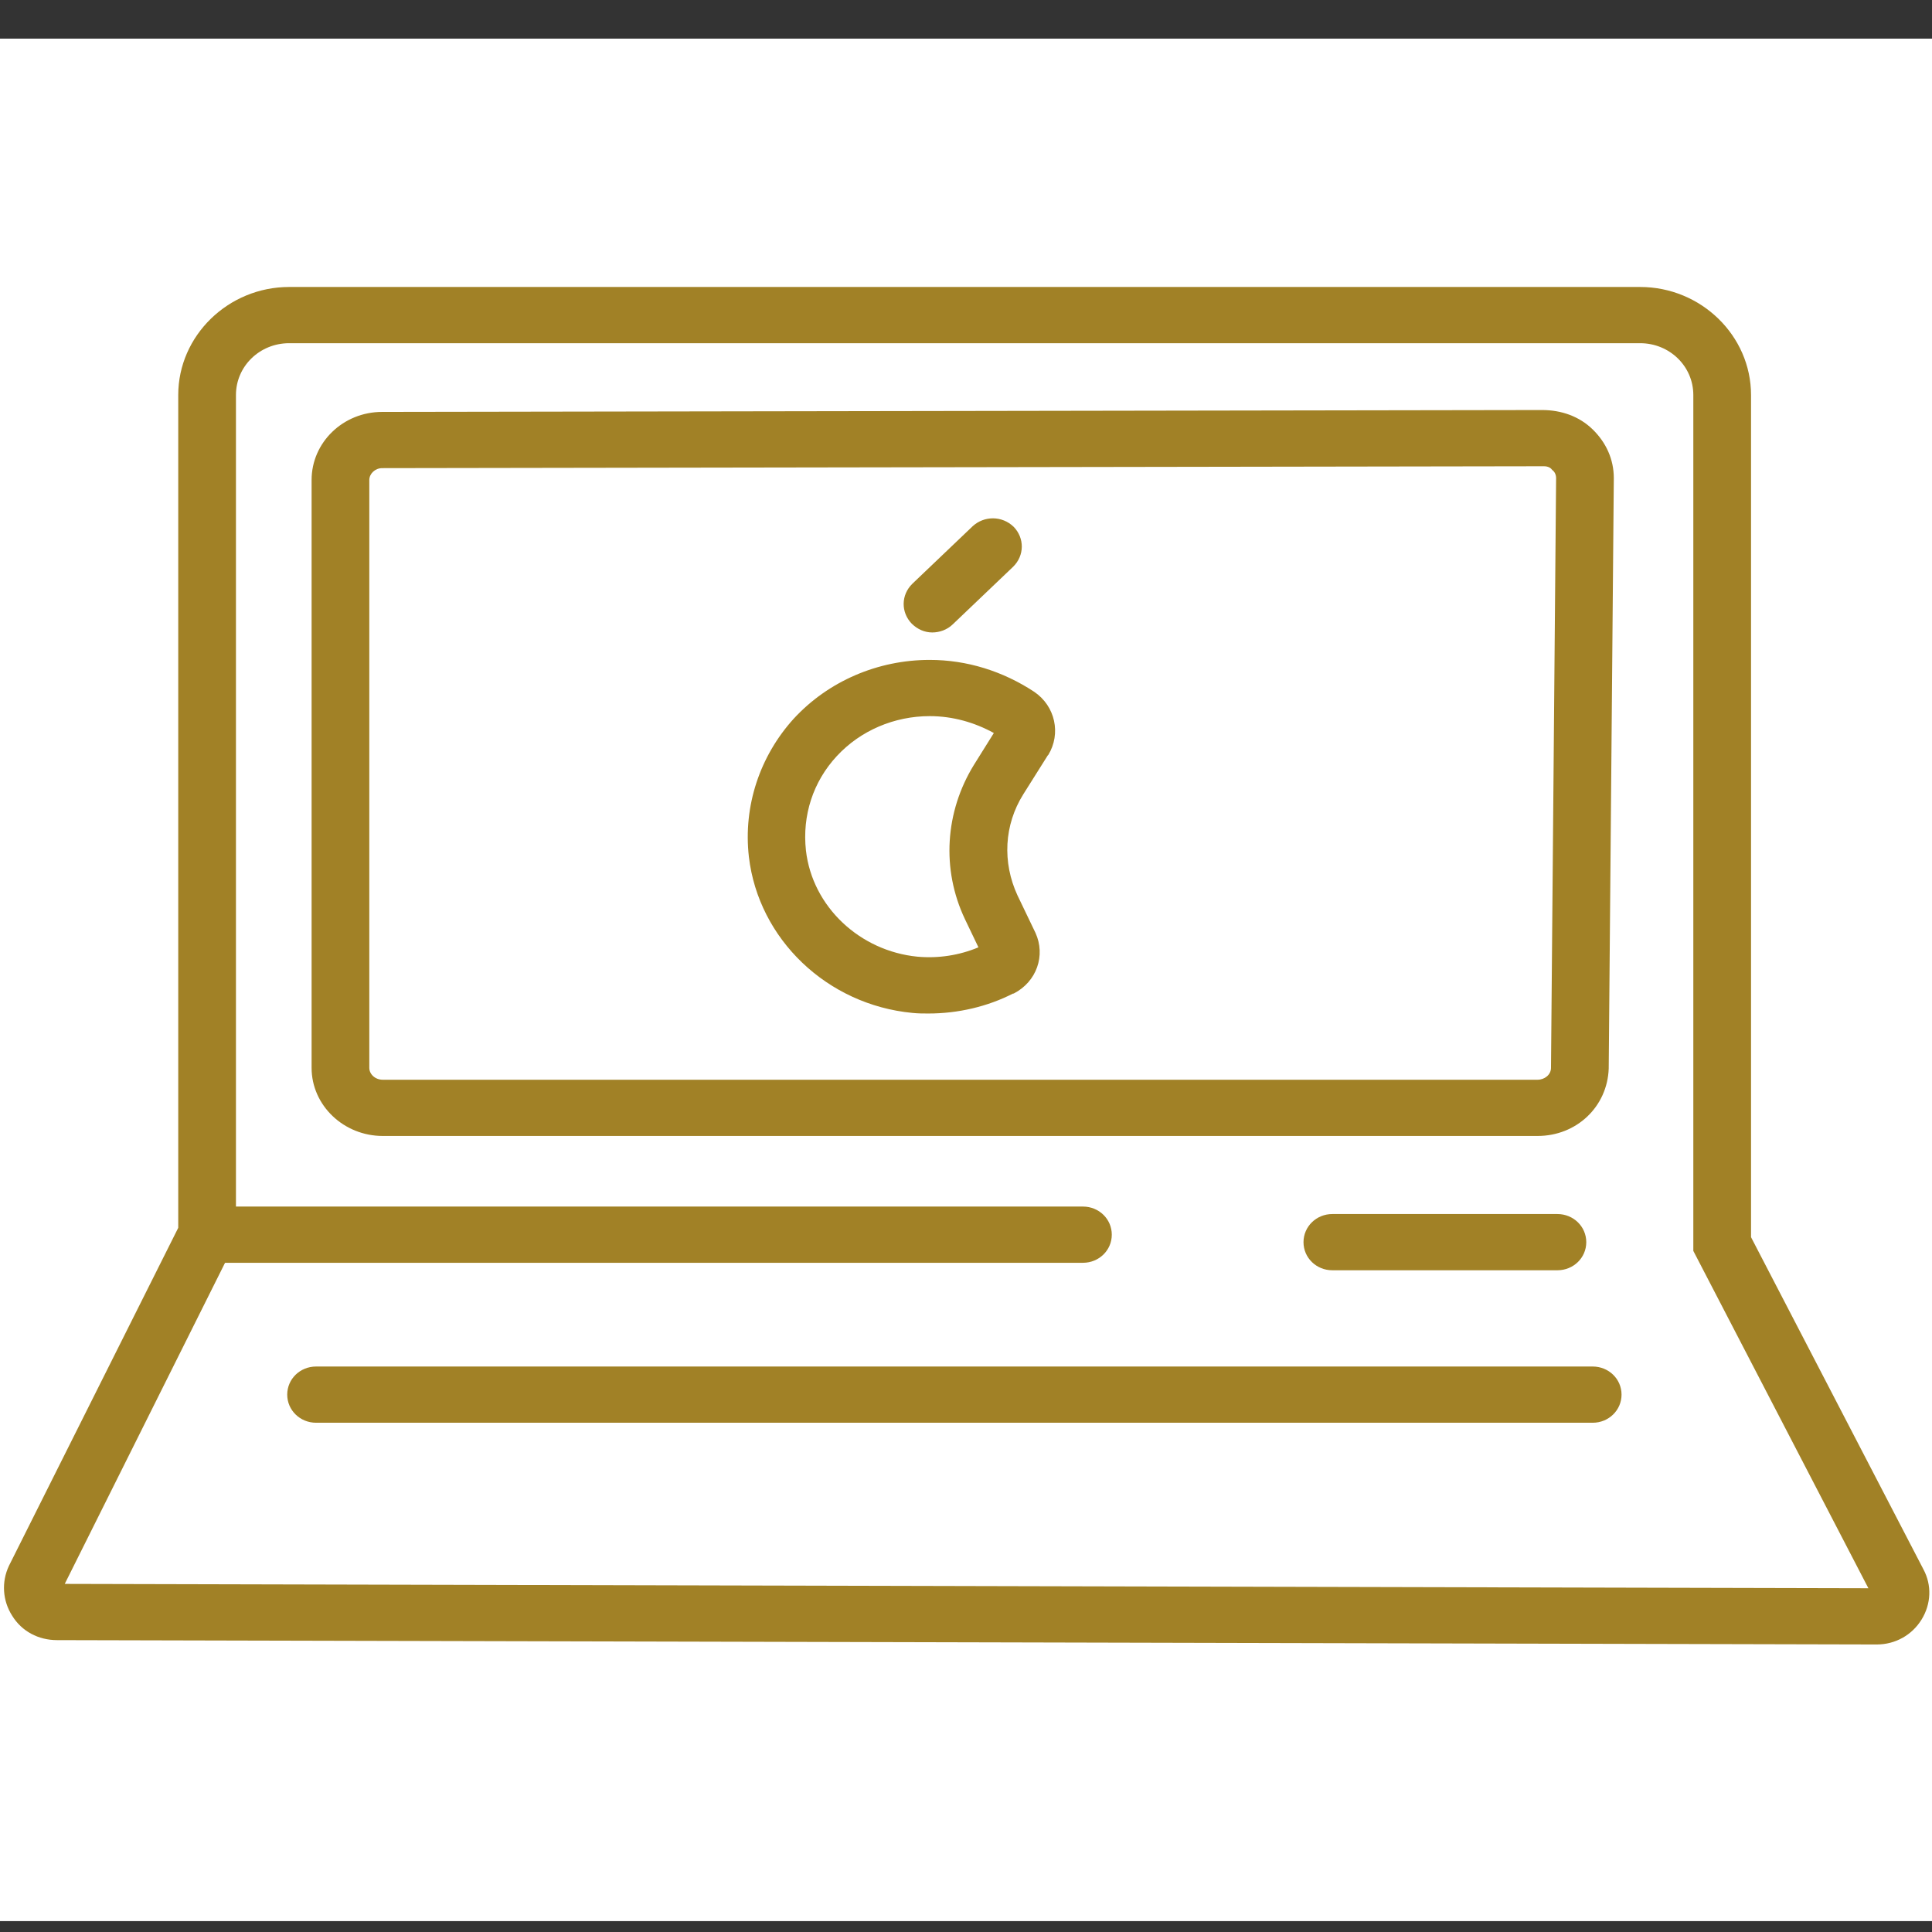
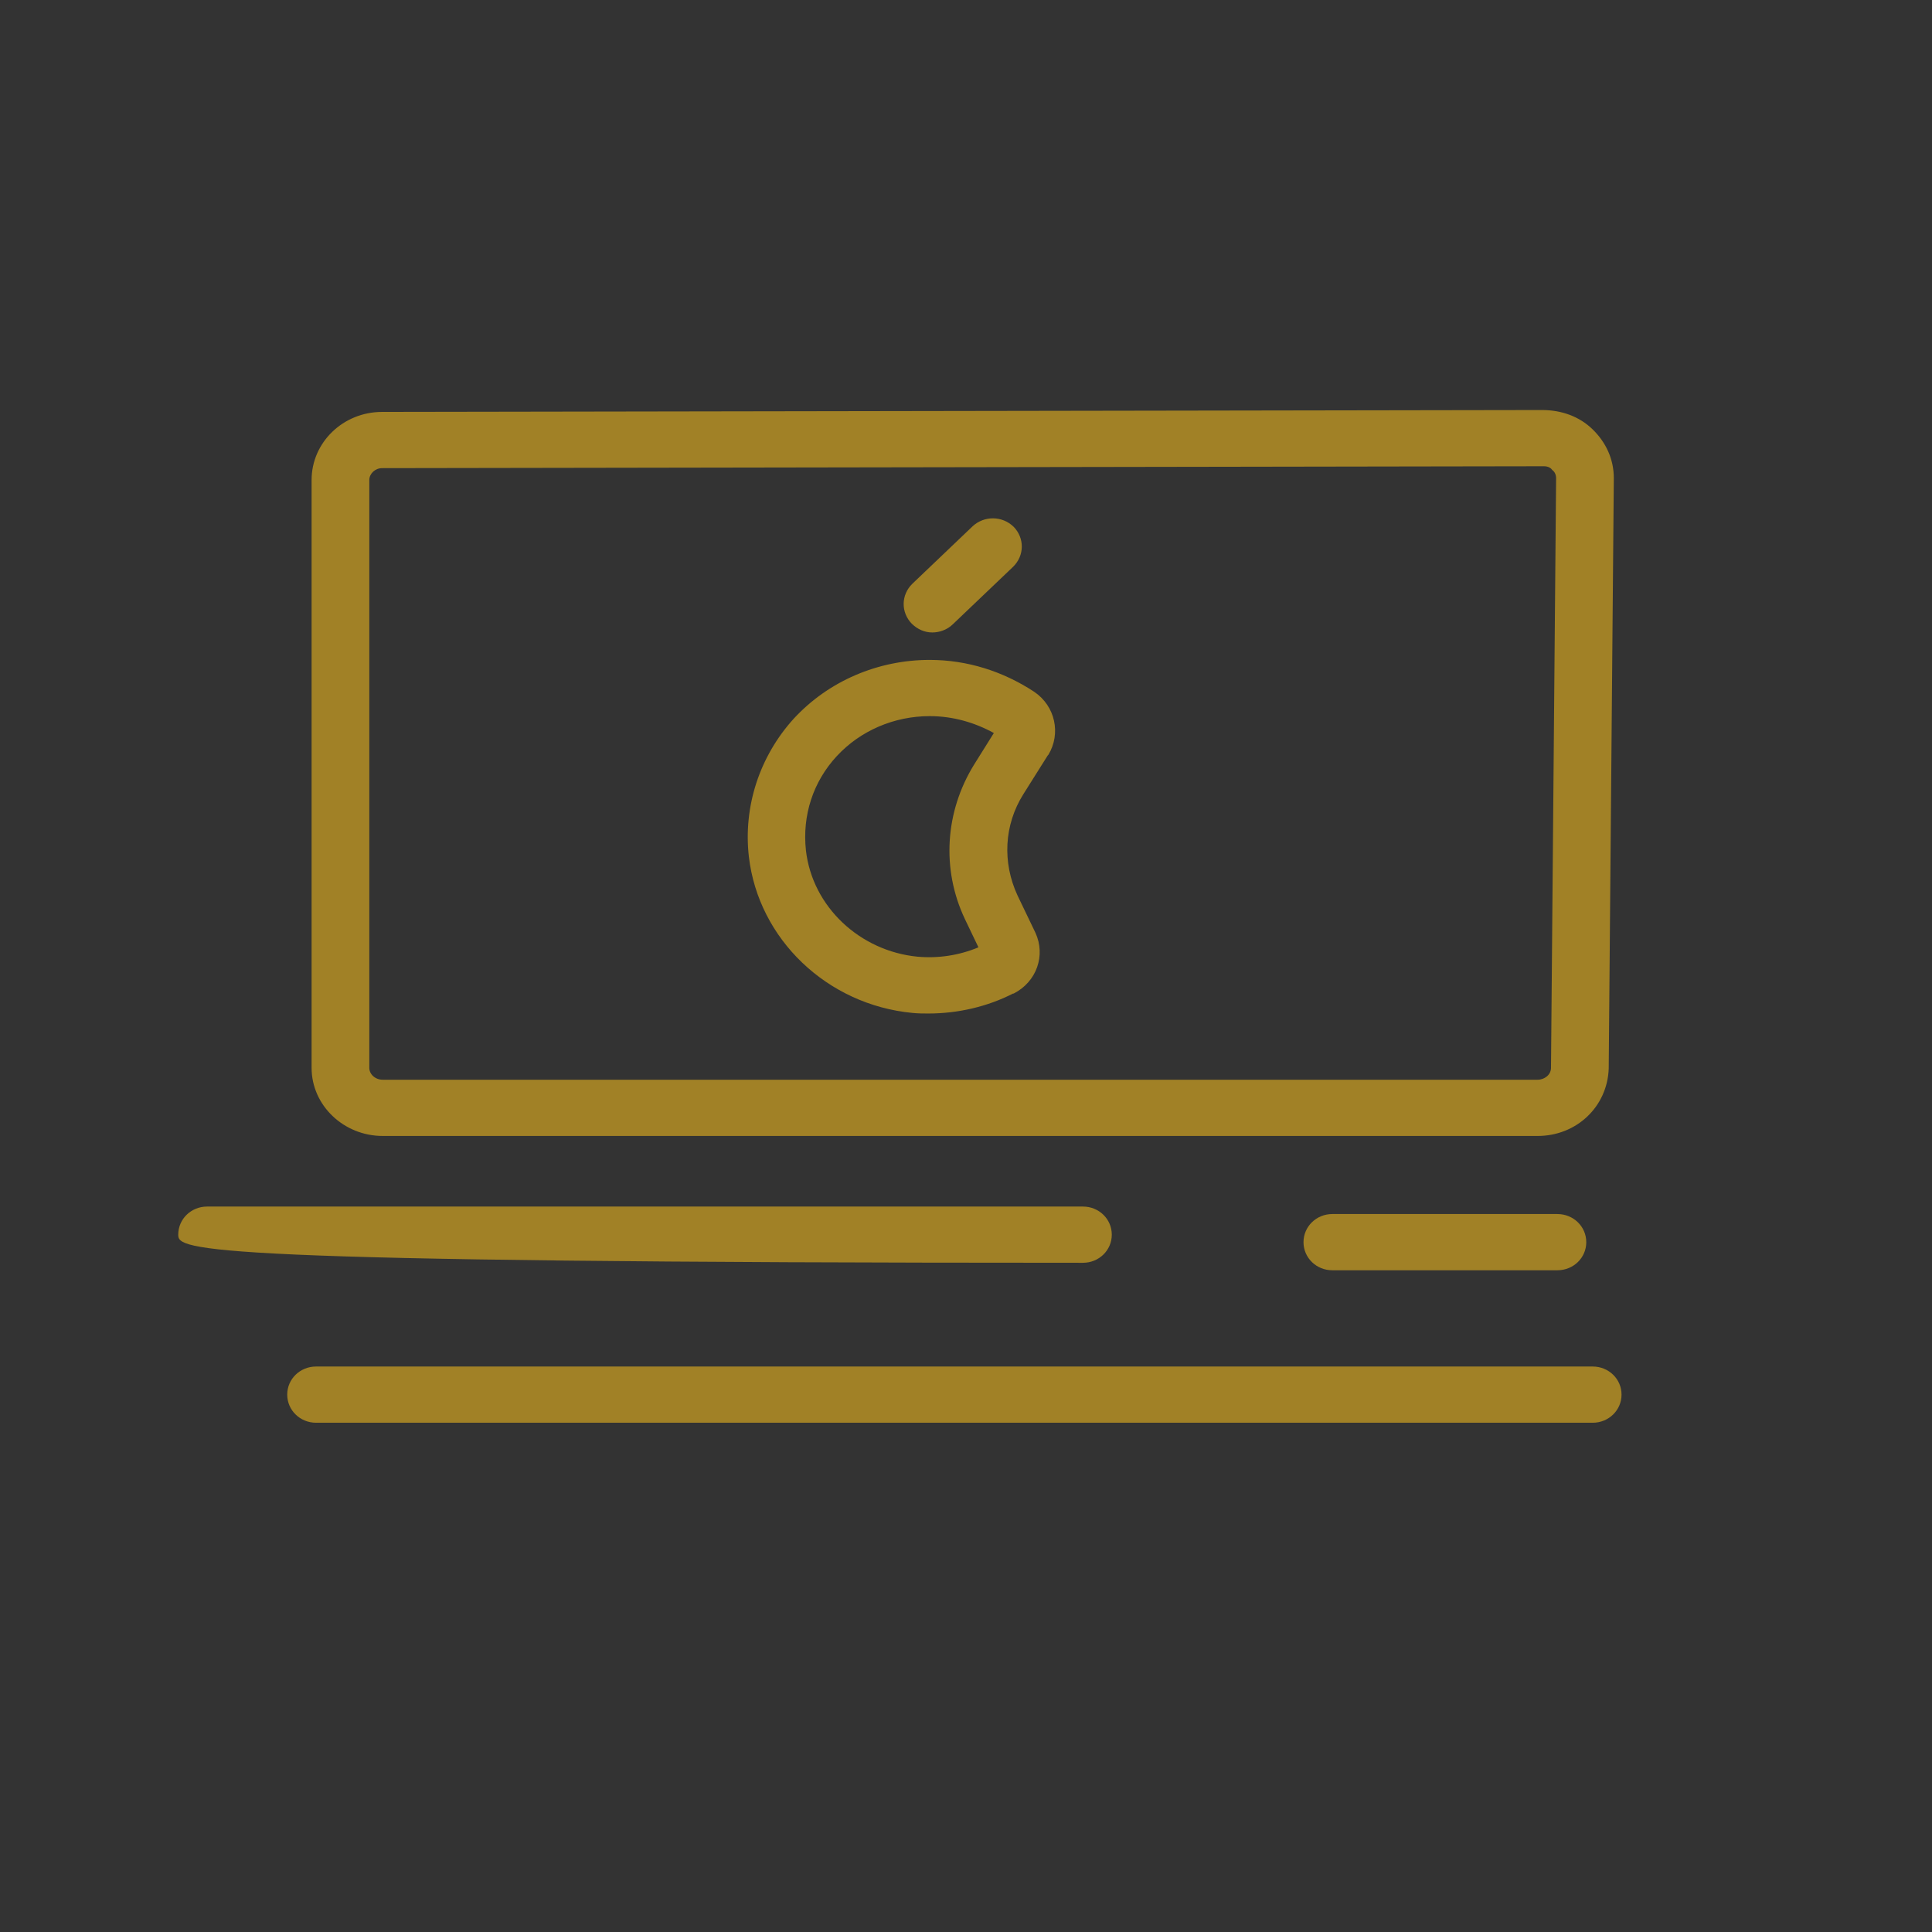
<svg xmlns="http://www.w3.org/2000/svg" width="39px" height="39px" viewBox="0 0 39 39" version="1.1">
  <rect x="0" y="0" width="39" height="39" fill="#333333" stroke="none" />
  <title>computer</title>
  <desc>Created with Sketch.</desc>
  <defs />
  <g id="Desktop-HD" stroke="none" stroke-width="1" fill="none" fill-rule="evenodd" transform="translate(-233, -3704)">
    <g id="computer" transform="translate(233, 3704)">
-       <rect id="Rectangle-9" fill="#FFFFFF" x="0" y="0.78" width="39" height="38" />
      <g transform="translate(0, 5.78)" fill="#A18126" fill-rule="nonzero" id="Shape">
-         <path d="M37.884,27.416 L1.152,27.328 C0.777,27.328 0.44,27.152 0.246,26.836 C0.052,26.534 0.026,26.155 0.181,25.827 L3.598,19.005 L3.598,2.194 C3.598,0.996 4.608,0.013 5.837,0.013 L33.108,0.013 C34.338,0.013 35.347,0.996 35.347,2.194 L35.347,19.194 L38.829,25.903 C38.997,26.218 38.984,26.597 38.79,26.912 C38.596,27.227 38.259,27.416 37.884,27.416 Z M1.307,26.193 L37.716,26.281 L34.182,19.471 L34.182,2.194 C34.182,1.614 33.703,1.148 33.108,1.148 L5.837,1.148 C5.242,1.148 4.763,1.614 4.763,2.194 L4.763,19.27 L1.307,26.193 Z" />
-         <path d="M21.861,19.711 L4.181,19.711 C3.857,19.711 3.598,19.459 3.598,19.144 C3.598,18.828 3.857,18.576 4.181,18.576 L21.861,18.576 C22.184,18.576 22.443,18.828 22.443,19.144 C22.443,19.459 22.184,19.711 21.861,19.711 Z" />
+         <path d="M21.861,19.711 C3.857,19.711 3.598,19.459 3.598,19.144 C3.598,18.828 3.857,18.576 4.181,18.576 L21.861,18.576 C22.184,18.576 22.443,18.828 22.443,19.144 C22.443,19.459 22.184,19.711 21.861,19.711 Z" />
        <path d="M31.438,19.862 L26.895,19.862 C26.572,19.862 26.313,19.61 26.313,19.295 C26.313,18.98 26.572,18.727 26.895,18.727 L31.438,18.727 C31.762,18.727 32.021,18.98 32.021,19.295 C32.021,19.61 31.762,19.862 31.438,19.862 Z" />
        <path d="M31.037,17.151 L7.727,17.151 C6.937,17.151 6.29,16.533 6.29,15.776 L6.29,3.909 C6.29,3.153 6.924,2.535 7.714,2.535 L31.128,2.497 C31.516,2.497 31.878,2.623 32.15,2.888 C32.422,3.153 32.577,3.493 32.577,3.872 L32.474,15.789 C32.448,16.558 31.827,17.151 31.037,17.151 Z M31.167,3.632 C31.167,3.632 31.154,3.632 31.167,3.632 L31.141,3.632 L7.714,3.67 C7.572,3.67 7.455,3.783 7.455,3.909 L7.455,15.776 C7.455,15.903 7.572,16.016 7.727,16.016 L31.037,16.016 C31.18,16.016 31.309,15.915 31.309,15.776 L31.412,3.872 C31.412,3.809 31.387,3.745 31.335,3.708 C31.309,3.67 31.257,3.632 31.167,3.632 Z" />
        <path d="M18.741,14.679 C18.638,14.679 18.534,14.679 18.418,14.667 C16.696,14.503 15.311,13.179 15.117,11.514 C15.001,10.492 15.337,9.484 16.023,8.727 C16.722,7.97 17.719,7.541 18.767,7.541 C19.518,7.541 20.243,7.768 20.877,8.185 C21.304,8.475 21.421,9.03 21.162,9.458 L21.149,9.471 L20.657,10.253 C20.269,10.871 20.23,11.627 20.54,12.296 L20.903,13.052 C21.11,13.506 20.929,14.036 20.463,14.276 L20.45,14.276 C19.932,14.541 19.337,14.679 18.741,14.679 Z M18.767,8.676 C18.055,8.676 17.369,8.966 16.891,9.484 C16.412,10.001 16.192,10.682 16.269,11.388 C16.399,12.523 17.356,13.418 18.521,13.532 C18.936,13.57 19.363,13.506 19.751,13.343 L19.479,12.775 C19,11.766 19.078,10.606 19.66,9.66 L20.062,9.017 C19.673,8.803 19.233,8.676 18.767,8.676 Z" />
        <path d="M18.819,6.987 C18.664,6.987 18.521,6.923 18.405,6.81 C18.185,6.583 18.185,6.23 18.418,6.003 L19.634,4.843 C19.867,4.628 20.23,4.628 20.463,4.855 C20.683,5.082 20.683,5.435 20.45,5.662 L19.233,6.823 C19.117,6.936 18.961,6.987 18.819,6.987 Z" />
        <path d="M32.15,22.94 L6.381,22.94 C6.057,22.94 5.798,22.687 5.798,22.372 C5.798,22.057 6.057,21.805 6.381,21.805 L32.15,21.805 C32.474,21.805 32.733,22.057 32.733,22.372 C32.733,22.687 32.474,22.94 32.15,22.94 Z" />
      </g>
    </g>
  </g>
</svg>